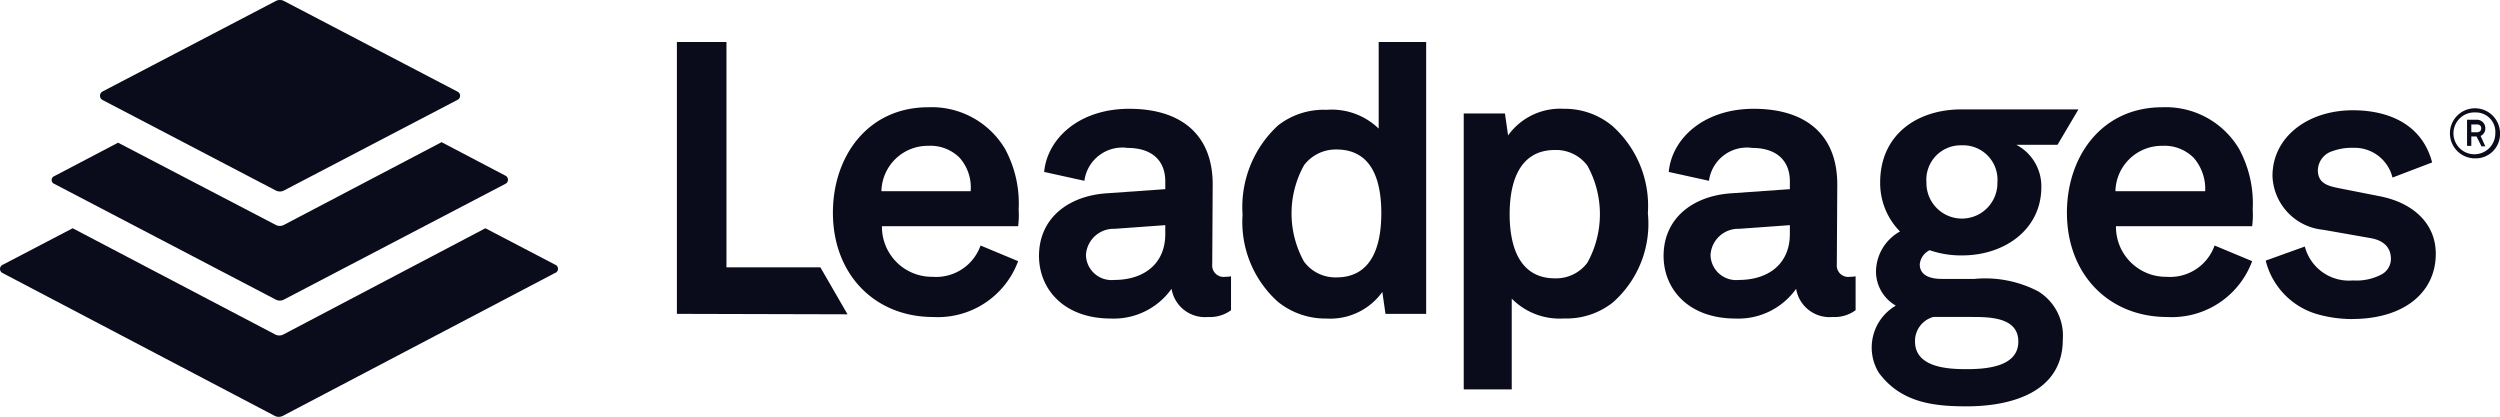
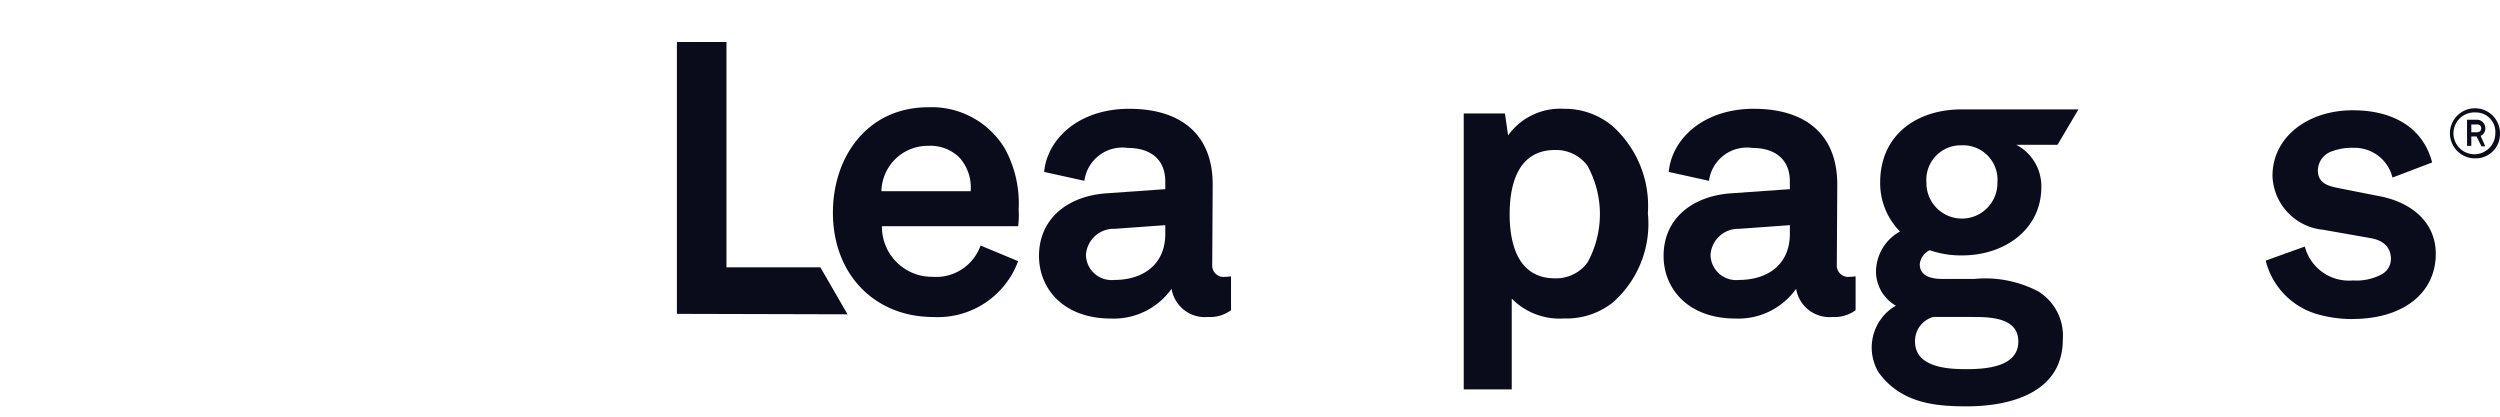
<svg xmlns="http://www.w3.org/2000/svg" width="155.324" height="25.902" viewBox="0 0 155.324 25.902">
  <g id="Leadpages" transform="translate(-60.175 -185.45)">
-     <path id="Path_309405" data-name="Path 309405" d="M66.537,191.658l10.8,5.641a.552.552,0,0,0,.454,0l10.8-5.641a.283.283,0,0,0,0-.519l-10.8-5.641a.552.552,0,0,0-.454,0l-10.8,5.641A.3.3,0,0,0,66.537,191.658Zm-2.982,5.219,13.778,7.2a.552.552,0,0,0,.454,0l13.778-7.2a.283.283,0,0,0,0-.519l-3.955-2.075-9.823,5.154a.552.552,0,0,1-.454,0l-9.823-5.122-3.955,2.075A.259.259,0,0,0,63.555,196.877ZM94.676,201.9l-4.344-2.269-12.578,6.613a.552.552,0,0,1-.454,0l-12.611-6.613L60.345,201.9a.283.283,0,0,0,0,.519L77.268,211.3a.552.552,0,0,0,.454,0l16.922-8.883a.276.276,0,0,0,.032-.519Z" fill="#0b0c1b" />
    <path id="Path_309406" data-name="Path 309406" d="M349.972,218.327a4.647,4.647,0,0,1-3.047,1,4.177,4.177,0,0,1-3.242-1.232v5.641H340.7V206.592h2.561l.195,1.362a3.98,3.98,0,0,1,3.469-1.653,4.605,4.605,0,0,1,3.015,1.07,6.656,6.656,0,0,1,2.2,5.414,6.512,6.512,0,0,1-2.172,5.544Zm-1.589-8.494a2.425,2.425,0,0,0-2.01-.973c-2.334,0-2.82,2.2-2.82,3.987s.486,3.987,2.82,3.987a2.425,2.425,0,0,0,2.01-.973,6.231,6.231,0,0,0,0-6.03Z" transform="translate(-189.584 -14.091)" fill="#0b0c1b" />
    <path id="Path_309407" data-name="Path 309407" d="M189.9,210.39V193.5h3.08v14h5.835l1.686,2.918Z" transform="translate(-87.67 -5.44)" fill="#0b0c1b" />
-     <path id="Path_309408" data-name="Path 309408" d="M307.183,210.39l-.195-1.362a3.98,3.98,0,0,1-3.469,1.653,4.7,4.7,0,0,1-3.015-1.037,6.656,6.656,0,0,1-2.2-5.414,6.9,6.9,0,0,1,2.2-5.544,4.605,4.605,0,0,1,3.015-.973,4.194,4.194,0,0,1,3.242,1.167V193.5h2.95v16.89Zm-3.047-10.212a2.471,2.471,0,0,0-2.01.973,6.168,6.168,0,0,0,0,6,2.425,2.425,0,0,0,2.01.973c2.334,0,2.788-2.2,2.788-3.987C306.923,202.318,306.469,200.178,304.135,200.178Z" transform="translate(-160.929 -5.44)" fill="#0b0c1b" />
    <path id="Path_309409" data-name="Path 309409" d="M429.351,217.746a7.093,7.093,0,0,0-4.02-.81h-2.042c-.616,0-1.362-.162-1.362-.908a1.1,1.1,0,0,1,.616-.875,5.939,5.939,0,0,0,2.01.324c2.658,0,4.928-1.621,4.928-4.247a2.909,2.909,0,0,0-1.556-2.626h2.561l1.3-2.2h-7.262c-2.788,0-5.057,1.589-5.057,4.539a4.281,4.281,0,0,0,1.232,3.047,2.876,2.876,0,0,0-1.491,2.5,2.45,2.45,0,0,0,1.232,2.107,3.009,3.009,0,0,0-1.07,4.15c1.394,1.913,3.5,2.107,5.479,2.107,2.756,0,5.965-.875,5.965-4.15a3.223,3.223,0,0,0-1.459-2.95Zm-4.8-9.11a2.136,2.136,0,0,1,2.2,2.3,2.205,2.205,0,1,1-4.409,0A2.136,2.136,0,0,1,424.553,208.637Zm.227,13.907c-1.167,0-3.145-.13-3.145-1.718a1.547,1.547,0,0,1,1.135-1.524H425.1c1.135,0,2.95,0,2.95,1.524C428.055,222.447,425.947,222.544,424.78,222.544Z" transform="translate(-242.478 -14.158)" fill="#0b0c1b" />
    <path id="Path_309410" data-name="Path 309410" d="M531.424,209.312a1.556,1.556,0,1,1,1.524-1.556A1.509,1.509,0,0,1,531.424,209.312Zm0-2.853a1.3,1.3,0,1,0,1.232,1.3A1.209,1.209,0,0,0,531.424,206.459Zm.357,2.075-.292-.584h-.324v.584H530.9v-1.621h.584a.52.52,0,0,1,.551.519.5.5,0,0,1-.292.486l.292.648h-.259Zm-.292-1.329h-.324v.486h.324c.162,0,.292-.065.292-.259C531.78,207.27,531.651,207.2,531.488,207.2Z" transform="translate(-317.448 -14.023)" fill="#0b0c1b" />
    <path id="Path_309411" data-name="Path 309411" d="M499.781,219.567a7.923,7.923,0,0,1-2.14-.292,4.626,4.626,0,0,1-3.242-3.339l2.431-.875a2.828,2.828,0,0,0,2.982,2.107,3.356,3.356,0,0,0,1.751-.357,1.1,1.1,0,0,0,.616-.973c0-.746-.486-1.167-1.264-1.3l-2.95-.519a3.481,3.481,0,0,1-3.145-3.339c0-2.431,2.2-4.085,4.992-4.085,2.4,0,4.344,1,4.928,3.242l-2.464.94a2.423,2.423,0,0,0-2.464-1.848,3.369,3.369,0,0,0-1.232.195,1.275,1.275,0,0,0-.94,1.2c0,.875.746,1,1.426,1.135l2.464.486c1.945.389,3.436,1.621,3.436,3.566,0,2.431-2.01,4.052-5.187,4.052Z" transform="translate(-293.457 -14.294)" fill="#0b0c1b" />
    <path id="Path_309412" data-name="Path 309412" d="M231.308,213.391h-8.461a3.106,3.106,0,0,0,3.145,3.145,2.93,2.93,0,0,0,2.982-1.945l2.334.973a5.314,5.314,0,0,1-5.284,3.469c-3.6,0-6.224-2.626-6.224-6.484,0-3.469,2.14-6.548,5.933-6.548a5.3,5.3,0,0,1,4.765,2.593,7.136,7.136,0,0,1,.843,3.761,5.6,5.6,0,0,1-.032,1.037Zm-3.631-4.247a2.557,2.557,0,0,0-1.945-.746,2.882,2.882,0,0,0-2.918,2.82h5.544A2.781,2.781,0,0,0,227.678,209.145Z" transform="translate(-107.877 -13.888)" fill="#0b0c1b" />
    <path id="Path_309413" data-name="Path 309413" d="M270.063,215.961a.71.71,0,0,0,.81.778,2.032,2.032,0,0,0,.357-.032v2.107a2.19,2.19,0,0,1-1.426.421,2.1,2.1,0,0,1-2.269-1.751,4.4,4.4,0,0,1-3.761,1.848c-2.95,0-4.474-1.848-4.474-3.89,0-2.367,1.848-3.728,4.182-3.89l3.663-.259v-.486c0-1.329-.875-2.075-2.334-2.075a2.378,2.378,0,0,0-2.691,2.042l-2.5-.551c.195-2.075,2.172-3.923,5.284-3.923,3.209,0,5.187,1.589,5.187,4.7Zm-2.918-2.431-3.145.227a1.727,1.727,0,0,0-1.783,1.621,1.589,1.589,0,0,0,1.751,1.556c1.848,0,3.177-1,3.177-2.853Z" transform="translate(-134.572 -14.091)" fill="#0b0c1b" />
    <path id="Path_309414" data-name="Path 309414" d="M389.763,215.961a.71.71,0,0,0,.81.778,2.032,2.032,0,0,0,.357-.032v2.107a2.191,2.191,0,0,1-1.426.421,2.1,2.1,0,0,1-2.269-1.751,4.4,4.4,0,0,1-3.761,1.848c-2.95,0-4.474-1.848-4.474-3.89,0-2.367,1.848-3.728,4.182-3.89l3.663-.259v-.486c0-1.329-.875-2.075-2.334-2.075a2.378,2.378,0,0,0-2.691,2.042l-2.5-.551c.195-2.075,2.172-3.923,5.284-3.923,3.209,0,5.187,1.589,5.187,4.7Zm-2.918-2.431-3.145.227a1.727,1.727,0,0,0-1.783,1.621,1.589,1.589,0,0,0,1.751,1.556c1.848,0,3.177-1,3.177-2.853v-.551Z" transform="translate(-215.467 -14.091)" fill="#0b0c1b" />
-     <path id="Path_309415" data-name="Path 309415" d="M467.808,213.391h-8.461a3.106,3.106,0,0,0,3.145,3.145,2.93,2.93,0,0,0,2.982-1.945l2.334.973a5.314,5.314,0,0,1-5.284,3.469c-3.6,0-6.224-2.626-6.224-6.484,0-3.469,2.14-6.548,5.933-6.548A5.3,5.3,0,0,1,467,208.593a7.136,7.136,0,0,1,.843,3.761A5.6,5.6,0,0,1,467.808,213.391Zm-3.631-4.247a2.557,2.557,0,0,0-1.945-.746,2.882,2.882,0,0,0-2.918,2.82h5.576A2.938,2.938,0,0,0,464.178,209.145Z" transform="translate(-267.708 -13.888)" fill="#0b0c1b" />
  </g>
</svg>